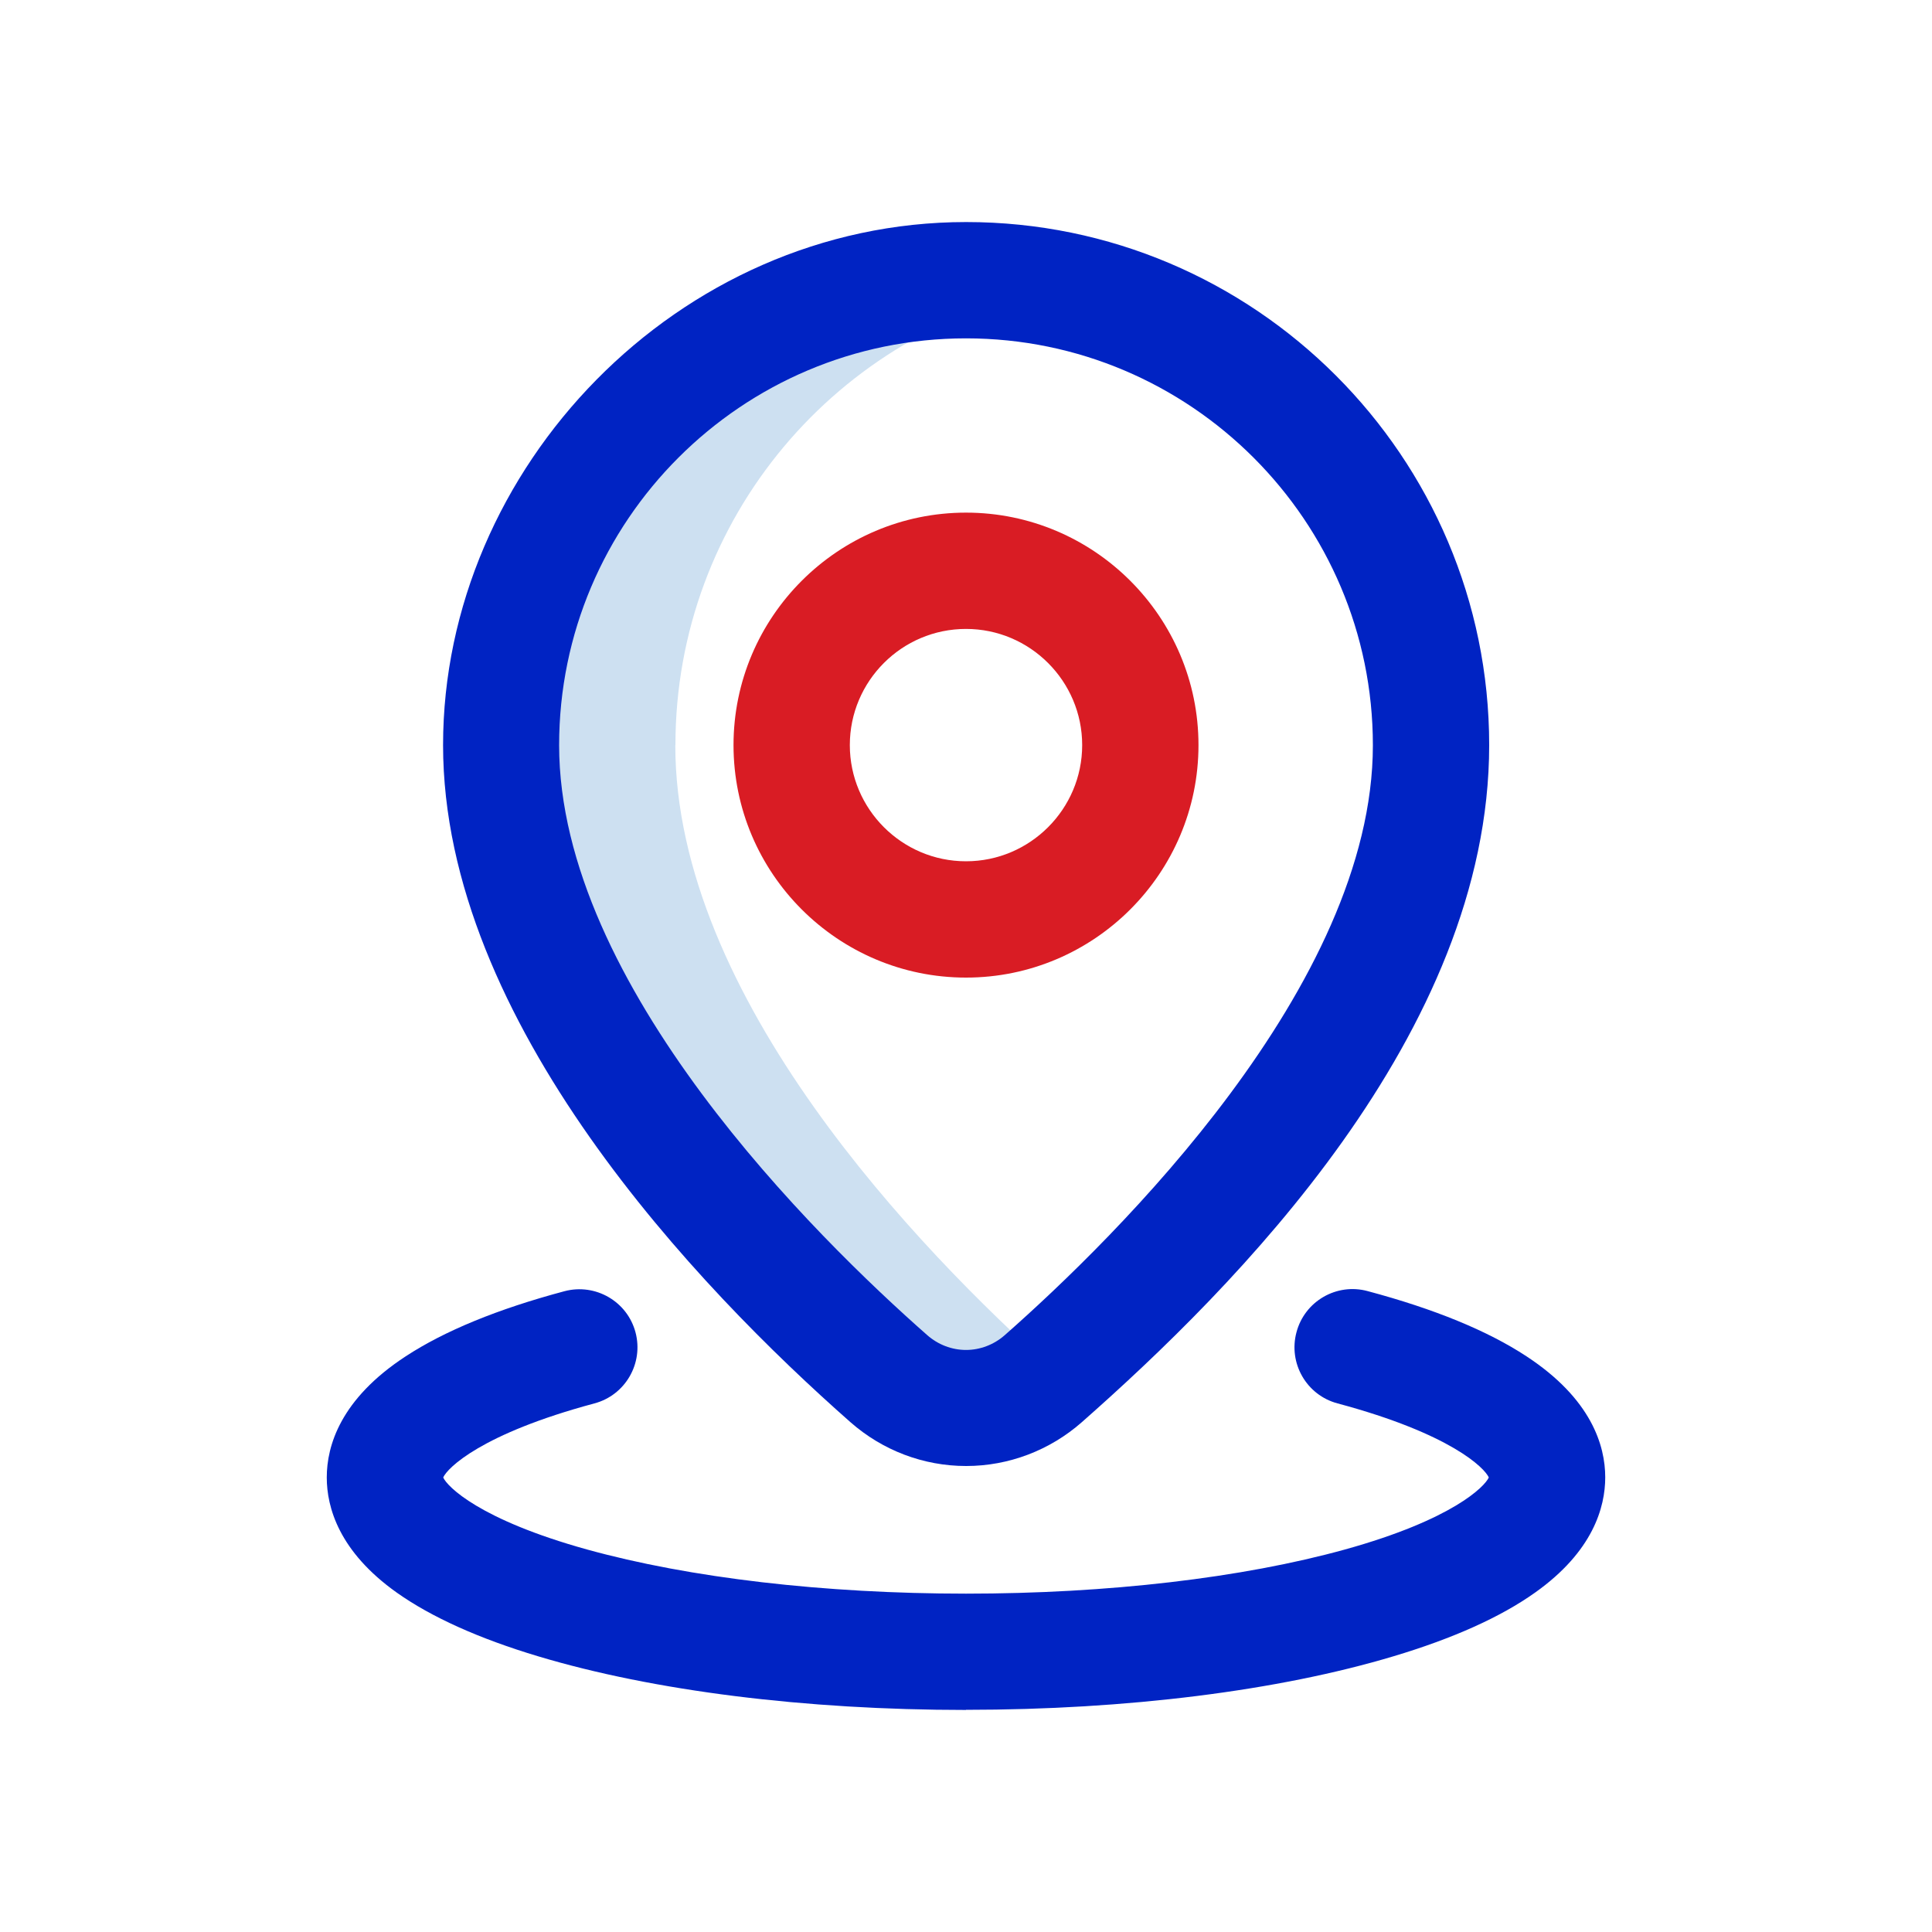
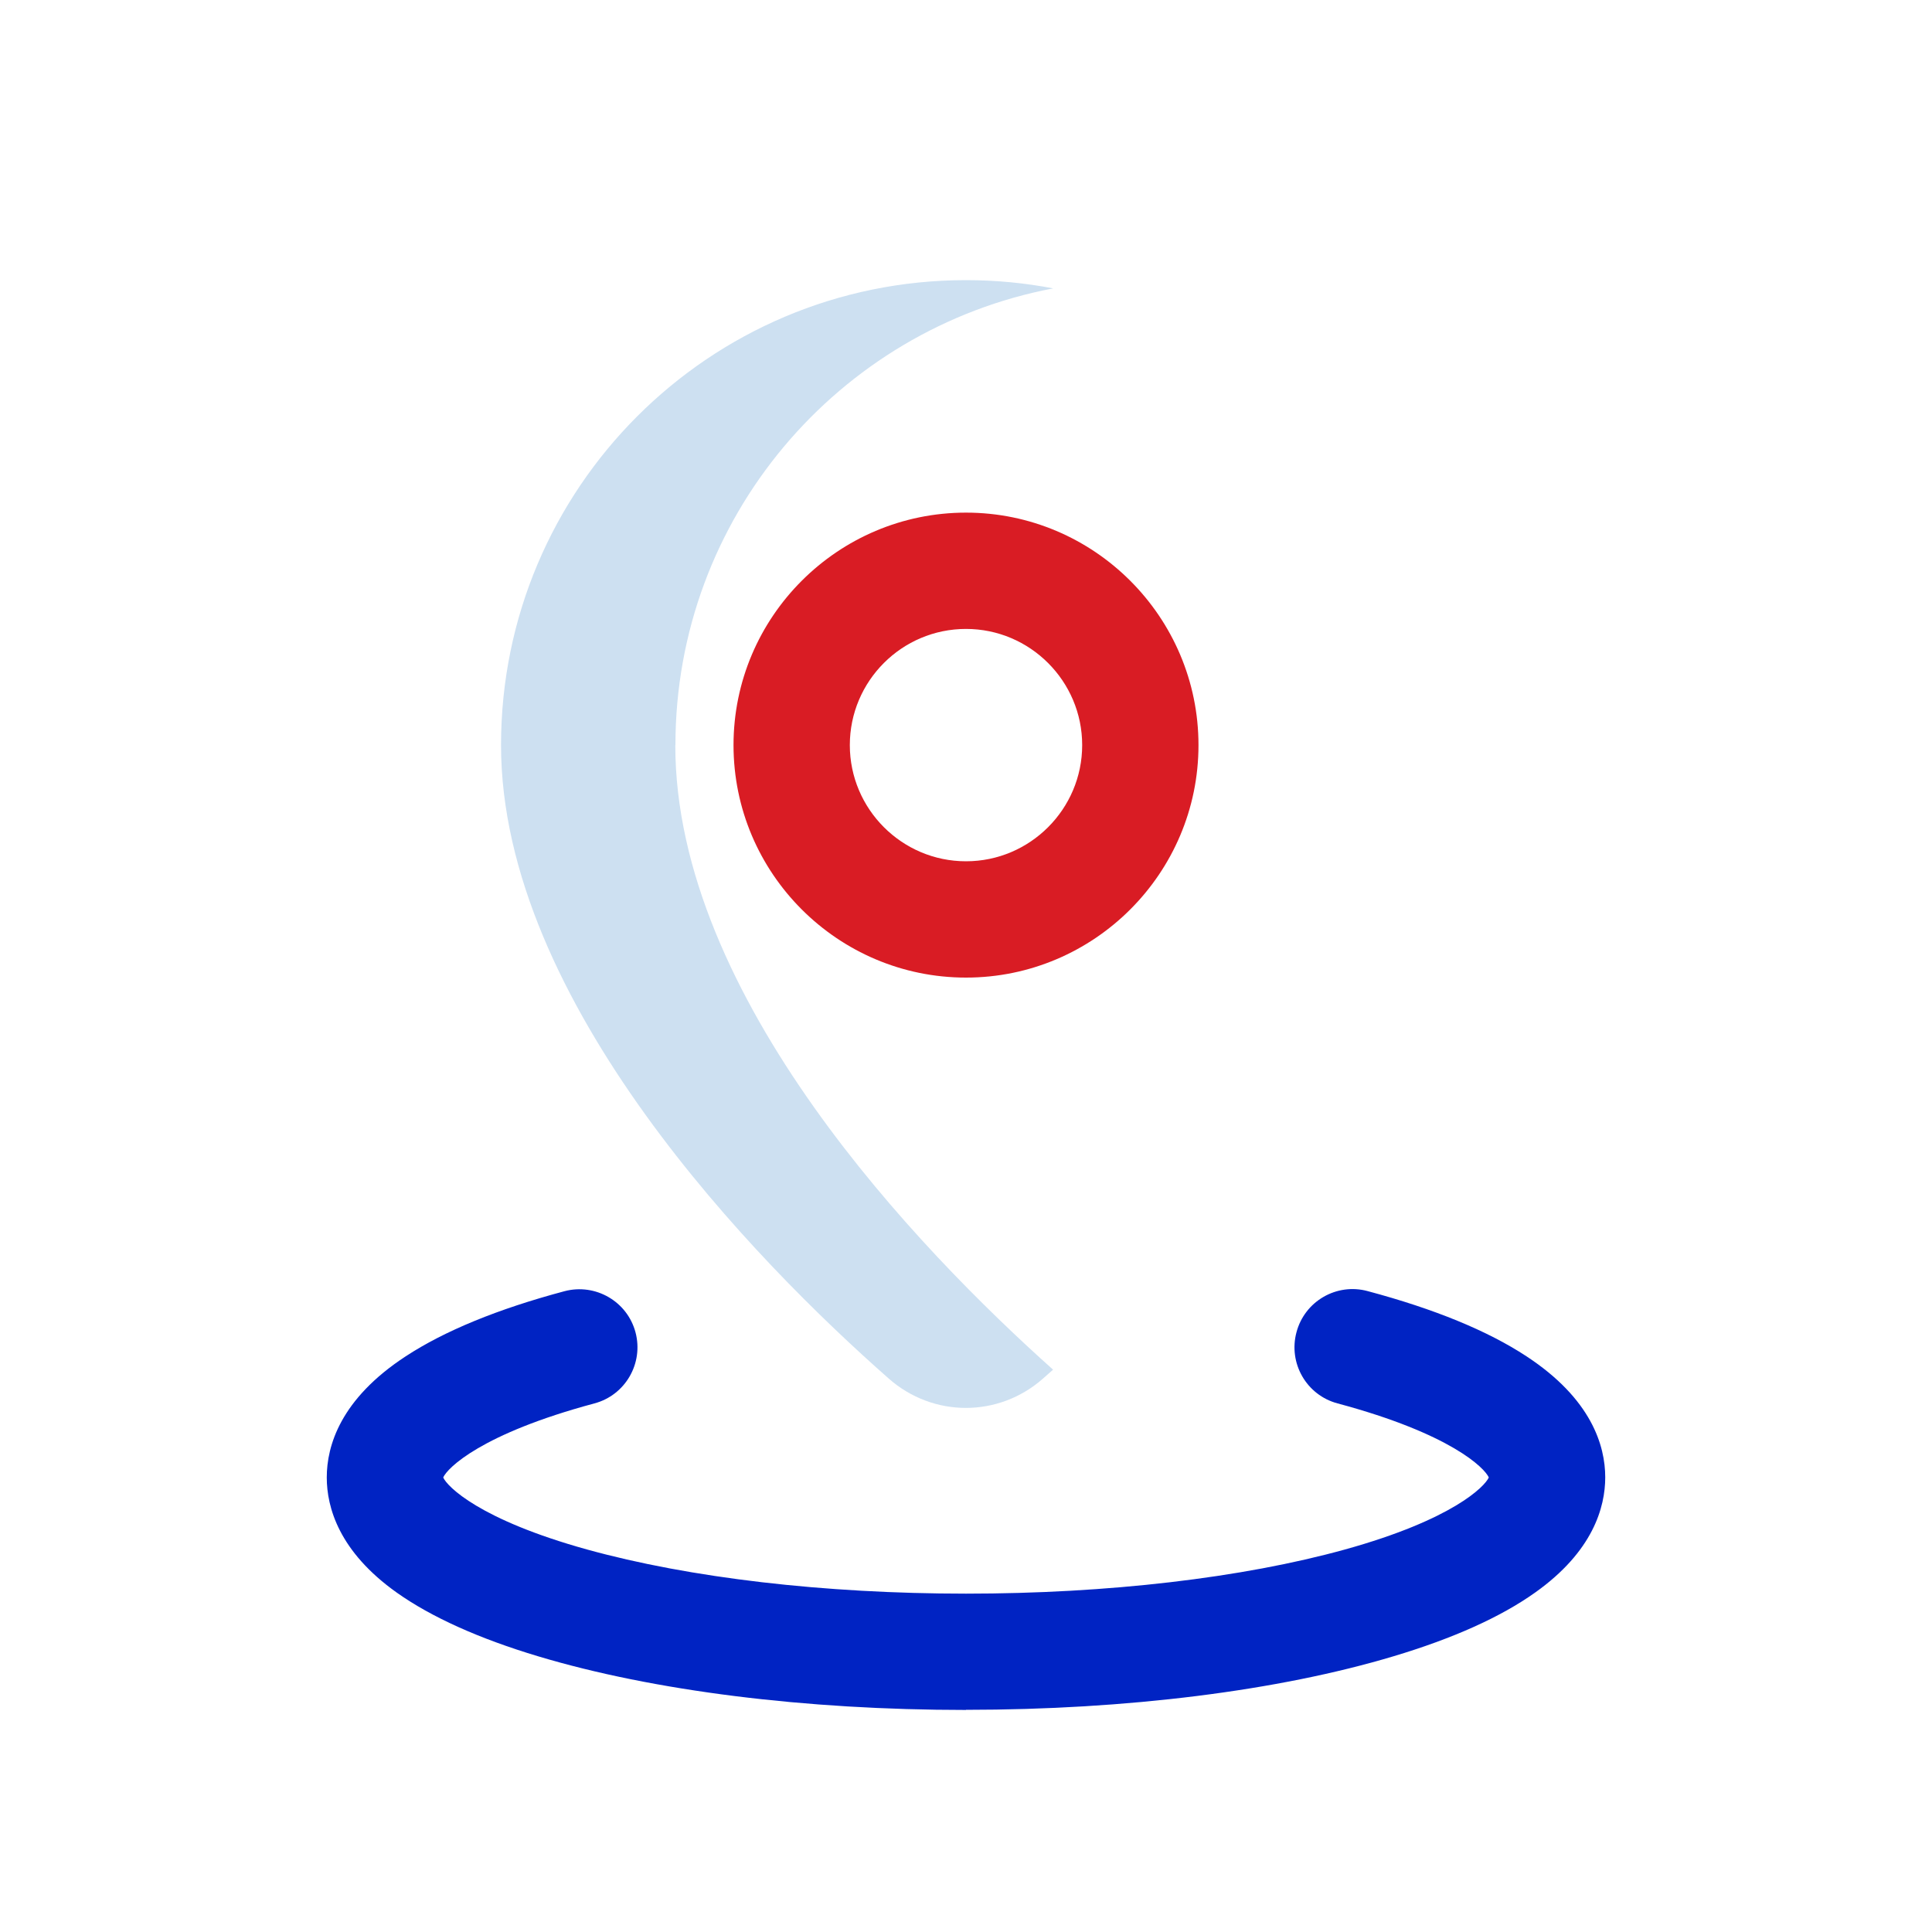
<svg xmlns="http://www.w3.org/2000/svg" id="Layer_1" data-name="Layer 1" viewBox="0 0 150 150">
  <defs>
    <style>
      .cls-1 {
        fill: #cde0f1;
      }

      .cls-1, .cls-2, .cls-3 {
        stroke-width: 0px;
      }

      .cls-2 {
        fill: #0023c3;
      }

      .cls-3 {
        fill: #d91c24;
      }
    </style>
  </defs>
  <g id="Location">
    <path class="cls-1" d="M52.44,57.85c0-17.62,12.63-32.29,29.33-35.46-2.19-.42-4.45-.64-6.77-.64-19.94,0-36.1,16.16-36.1,36.1s19.84,40.15,30.1,49.18c1.72,1.52,3.86,2.28,5.99,2.28s4.27-.76,5.99-2.28c.25-.22.51-.45.78-.69-10.45-9.34-29.33-28.92-29.33-48.49h0Z" />
-     <path class="cls-2" d="M75,113.82c-3.3,0-6.48-1.21-8.97-3.4-11.81-10.41-31.63-31.07-31.63-52.57s18.22-40.61,40.61-40.61,40.61,18.22,40.61,40.61-19.82,42.16-31.63,52.57c-2.49,2.19-5.68,3.4-8.97,3.4ZM75,26.27c-17.42,0-31.59,14.17-31.59,31.59,0,18.62,19.98,38.23,28.58,45.8.84.74,1.91,1.15,3.01,1.15s2.17-.41,3.01-1.15c8.59-7.57,28.58-27.18,28.58-45.8,0-17.42-14.17-31.59-31.59-31.59h0Z" />
    <path class="cls-2" d="M75,132.76c-12.48,0-24.27-1.48-33.2-4.16-4.61-1.38-8.31-3.05-10.98-4.94-4.5-3.19-5.45-6.63-5.45-8.95,0-2.46,1.06-6.09,6.12-9.4,3.02-1.98,7.16-3.68,12.33-5.06,2.41-.64,4.88.79,5.52,3.19.64,2.41-.79,4.88-3.19,5.52-8.8,2.36-11.42,5.02-11.74,5.75.31.7,2.8,3.27,11.16,5.59,7.98,2.21,18.43,3.43,29.43,3.43s21.45-1.22,29.43-3.43c8.36-2.32,10.85-4.89,11.16-5.59-.32-.73-2.93-3.39-11.74-5.75-2.41-.64-3.84-3.12-3.19-5.53.64-2.41,3.12-3.84,5.52-3.19,5.17,1.38,9.32,3.08,12.33,5.06,5.05,3.31,6.12,6.94,6.12,9.4,0,2.32-.95,5.76-5.45,8.95-2.67,1.9-6.37,3.56-10.98,4.94-8.93,2.68-20.72,4.16-33.2,4.16h0ZM115.62,114.78h0,0Z" />
    <path class="cls-3" d="M75,75.9c-9.95,0-18.05-8.1-18.05-18.05s8.1-18.05,18.05-18.05,18.05,8.1,18.05,18.05-8.1,18.05-18.05,18.05ZM75,48.83c-4.98,0-9.02,4.05-9.02,9.02s4.05,9.02,9.02,9.02,9.02-4.05,9.02-9.02-4.05-9.02-9.02-9.02Z" />
  </g>
</svg>